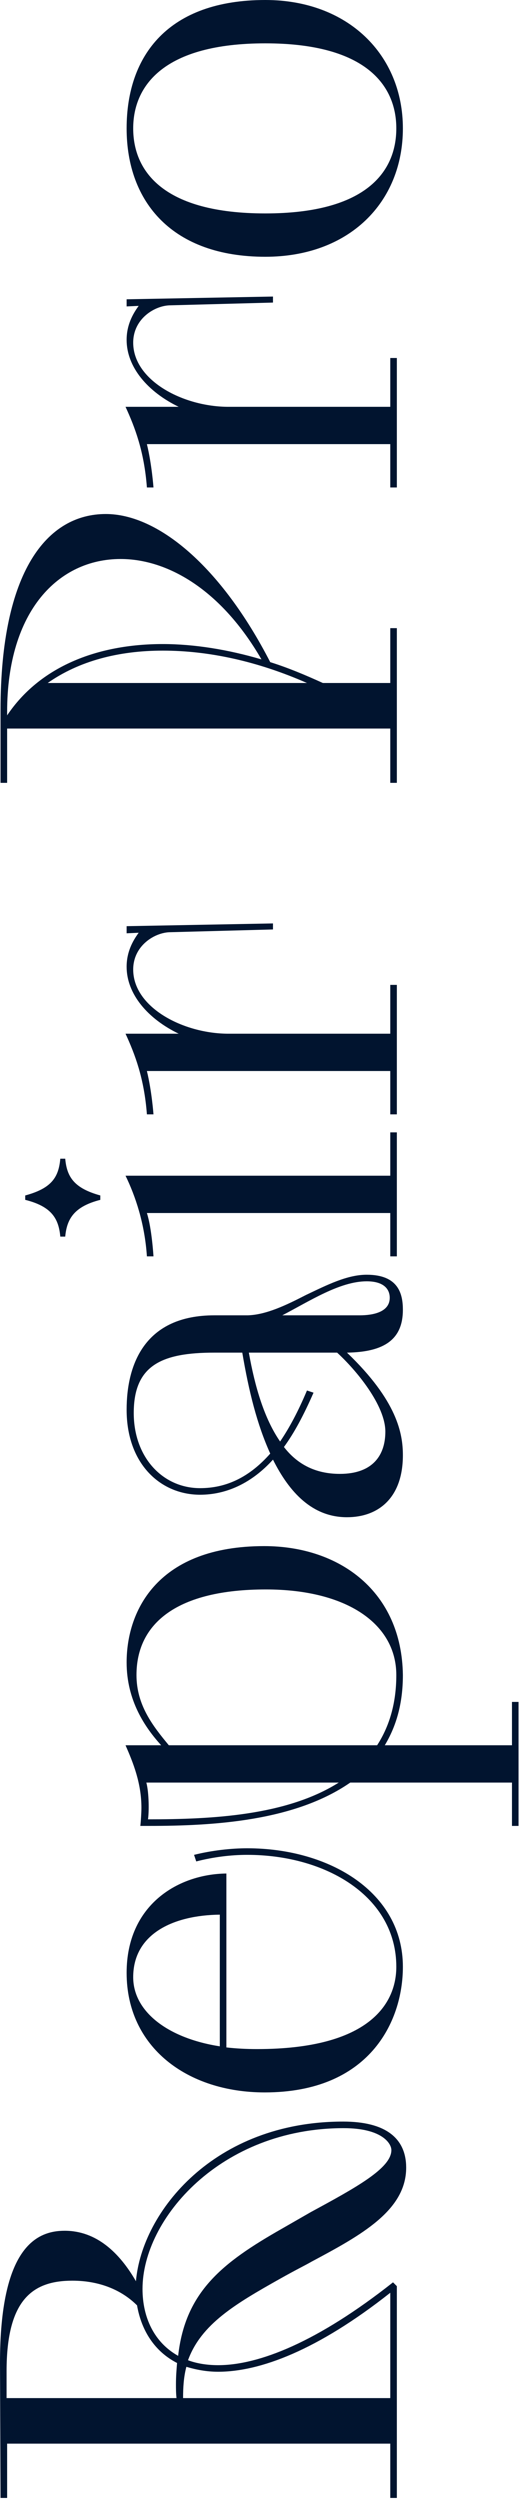
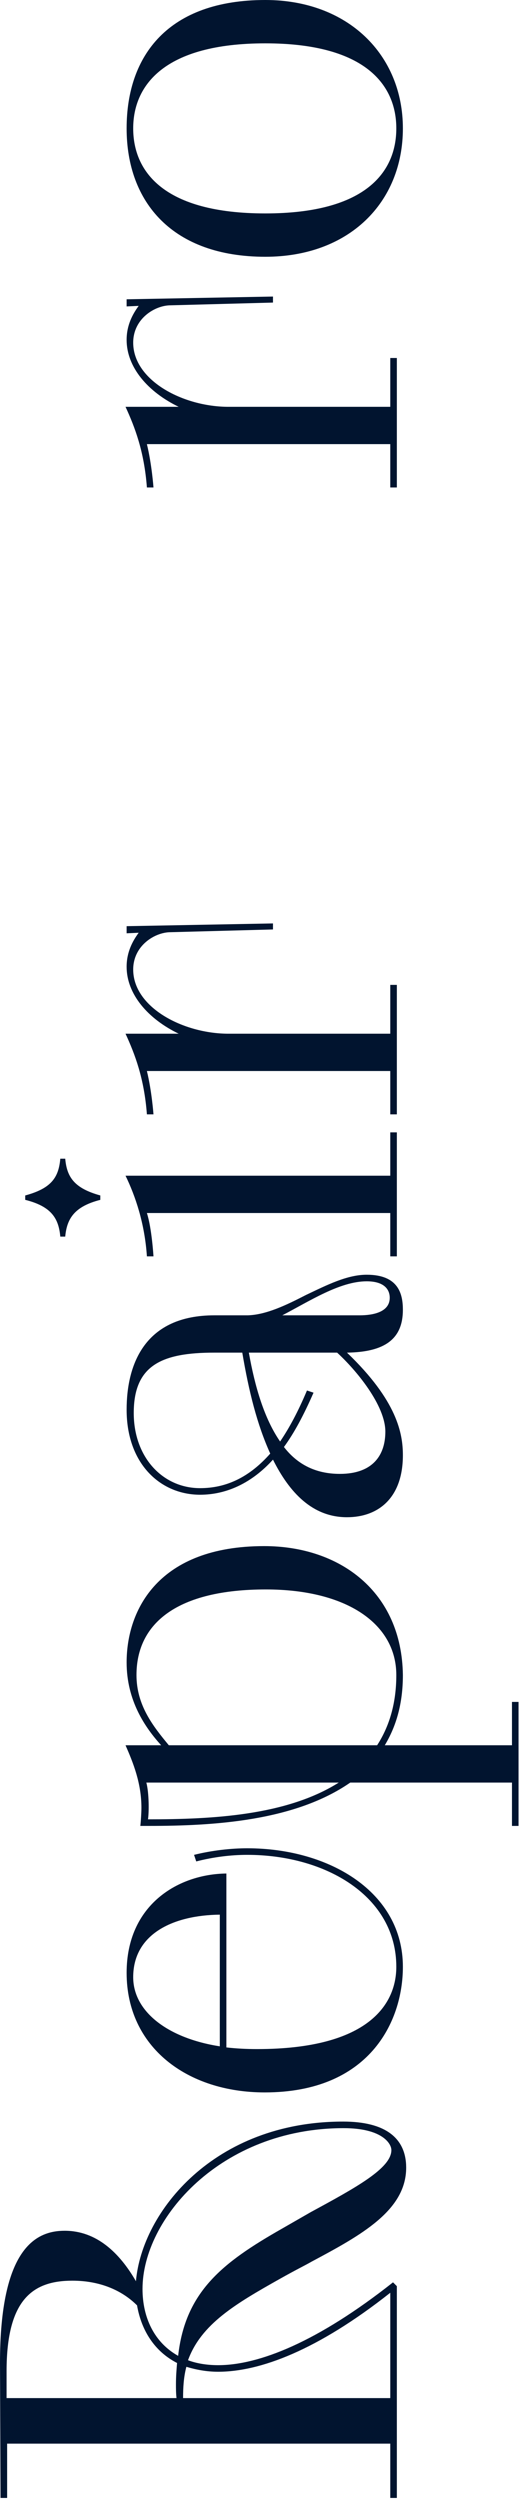
<svg xmlns="http://www.w3.org/2000/svg" width="130" height="622" viewBox="0 0 130 622" fill="none">
  <path d="M98.834 621.514H97.196V608H1.775L1.775 621.514H0.137L0 587.932C0 559.265 9.01 555.033 16.108 555.033C24.026 555.033 29.759 560.493 33.855 567.592C35.356 550.255 53.376 527.867 85.456 527.867C95.968 527.867 101.155 531.963 101.155 539.334C101.155 549.982 89.961 556.125 77.675 562.678C75.764 563.77 73.989 564.589 69.621 567.046C58.7 573.189 50.1 578.24 46.824 587.25C49.008 588.069 51.601 588.478 54.332 588.478C64.433 588.478 79.04 582.745 97.879 567.865L98.834 568.821V621.514ZM70.031 554.623L77.402 550.392C88.733 544.249 97.469 539.471 97.469 534.966C97.469 533.328 95.149 529.505 85.593 529.505C55.014 529.505 35.493 552.03 35.493 569.503C35.493 576.738 38.496 582.881 44.366 586.158C46.141 570.186 55.424 562.951 70.031 554.623ZM1.638 596.669H43.957C43.82 595.44 43.82 594.348 43.82 593.256C43.82 591.209 43.957 589.707 44.093 587.932C38.496 585.066 35.22 579.878 34.128 573.599C30.442 569.913 24.982 567.456 18.02 567.456C8.191 567.456 1.638 572.097 1.638 589.98L1.638 596.669ZM45.595 596.669H97.196V570.459C79.04 584.793 64.707 590.116 54.332 590.116C51.328 590.116 48.735 589.57 46.414 588.888C45.731 591.482 45.595 594.075 45.595 596.669Z" fill="#01142F" />
  <path d="M56.379 466.147V509.421C58.837 509.694 61.294 509.831 64.024 509.831C92.009 509.831 98.698 498.5 98.698 489.354C98.698 471.88 81.224 461.505 61.567 461.505C57.471 461.505 53.103 462.052 48.871 463.144L48.325 461.505C52.694 460.413 57.471 459.867 61.567 459.867C82.043 459.867 100.336 470.788 100.336 489.354C100.336 503.142 91.872 520.615 65.935 520.615C46.687 520.615 31.534 509.421 31.534 490.855C31.534 473.928 44.366 466.283 56.379 466.147ZM33.172 491.948C33.172 500.411 41.636 507.1 54.741 509.148V476.385C43.138 476.522 33.172 481.163 33.172 491.948Z" fill="#01142F" />
  <path d="M129.14 454.306H127.502V443.521H87.231C73.443 453.077 53.376 454.306 37.131 454.306H34.947C35.084 453.213 35.22 450.893 35.22 449.801C35.22 443.658 33.172 438.607 31.261 434.238H40.134C36.176 429.87 31.534 423.181 31.534 413.625C31.534 400.52 39.452 384.685 65.799 384.685C84.637 384.685 100.063 396.015 100.336 416.765C100.336 423.863 98.698 429.46 95.831 434.238H127.502V423.454H129.14V454.306ZM42.046 434.238H93.92C96.923 429.597 98.698 423.863 98.698 416.765C98.698 404.069 86.412 395.469 66.208 395.469C44.23 395.469 33.991 403.796 33.991 416.765C33.991 424.273 38.087 429.46 42.046 434.238ZM84.364 443.521H36.449C37.131 446.115 37.131 450.893 36.858 452.667C52.967 452.667 71.396 451.712 84.364 443.521Z" fill="#01142F" />
  <path d="M53.376 327.265H61.703C66.345 327.129 71.396 324.672 76.174 322.215C81.361 319.757 86.412 317.164 91.326 317.164C99.244 317.164 100.336 321.942 100.336 325.9C100.336 333.272 95.695 336.412 86.412 336.548C98.971 348.561 100.336 356.752 100.336 362.076C100.336 372.724 94.193 377.502 86.412 377.502C77.812 377.502 72.078 371.359 67.983 363.168C62.795 368.902 56.516 371.905 49.827 371.905C39.998 371.905 31.534 364.26 31.534 350.745C31.534 339.278 36.176 327.265 53.376 327.265ZM60.338 336.548H53.376C40.271 336.548 33.309 339.688 33.309 351.565C33.309 362.622 40.544 370.267 49.827 370.267C56.379 370.267 62.113 367.536 67.3 361.666C64.024 354.431 61.976 346.241 60.338 336.548ZM76.447 345.968L78.085 346.514C75.627 352.111 73.307 356.479 70.713 360.028C73.989 364.26 78.494 366.717 84.637 366.717C92.964 366.717 95.968 361.939 95.968 356.206C95.968 349.653 88.733 340.917 83.955 336.548H61.976C63.478 345.012 65.799 352.93 69.757 358.663C72.078 355.25 74.262 351.155 76.447 345.968ZM70.303 327.265H89.552C92.964 327.265 97.06 326.446 97.06 322.897C97.06 320.849 95.695 318.802 91.326 318.802C84.637 318.802 77.129 323.716 70.303 327.265Z" fill="#01142F" />
  <path d="M97.196 312.595V301.81H36.585C37.814 305.633 38.223 312.595 38.223 312.595H36.585C36.039 304.404 33.718 297.578 31.261 292.528H97.196V281.743H98.834V312.595H97.196ZM24.982 297.442V298.534C18.566 300.172 16.654 303.175 16.245 307.68H15.016C14.607 303.175 12.832 300.172 6.28 298.534V297.442C12.832 295.667 14.607 292.937 15.016 288.296H16.245C16.654 292.937 18.566 295.667 24.982 297.442Z" fill="#01142F" />
  <path d="M98.834 277.264H97.196L97.196 266.479H36.585C37.814 271.53 38.223 277.264 38.223 277.264H36.585C35.903 268.254 33.582 262.248 31.261 257.197H44.503C36.858 253.511 31.534 247.368 31.534 240.542C31.534 236.856 33.036 234.126 34.537 232.078L31.534 232.215V230.44L67.983 229.758V231.259L42.455 231.942C38.633 231.942 33.172 235.218 33.172 241.225C33.172 250.644 45.595 257.197 56.925 257.197H97.196V245.047H98.834L98.834 277.264Z" fill="#01142F" />
-   <path d="M98.834 194.782H97.196V181.267H1.775L1.775 194.782H0.137L0.137 176.626C0.137 142.089 11.74 127.891 26.347 127.891C39.315 127.891 55.014 140.86 67.3 164.749C71.669 166.115 75.9 167.889 80.405 169.937H97.196V156.286H98.834V194.782ZM1.775 177.172L1.775 177.991C9.829 165.978 24.026 160.245 40.544 160.245C48.325 160.245 56.789 161.61 65.116 164.067C55.014 146.593 41.636 139.085 30.033 139.085C14.607 139.085 1.775 151.917 1.775 177.172ZM11.877 169.937H76.447C64.024 164.476 51.874 161.883 40.544 161.883C29.486 161.883 19.658 164.476 11.877 169.937Z" fill="#01142F" />
  <path d="M98.834 121.289H97.196V110.504H36.585C37.814 115.555 38.223 121.289 38.223 121.289H36.585C35.903 112.279 33.582 106.272 31.261 101.221H44.503C36.858 97.536 31.534 91.393 31.534 84.567C31.534 80.881 33.036 78.151 34.537 76.103L31.534 76.24V74.465L67.983 73.783V75.284L42.455 75.967C38.633 75.967 33.172 79.243 33.172 85.25C33.172 94.669 45.595 101.221 56.925 101.221H97.196V89.072H98.834V121.289Z" fill="#01142F" />
  <path d="M100.336 31.944C100.336 50.373 86.958 63.888 66.072 63.888C43.001 63.888 31.534 50.373 31.534 31.944C31.534 13.651 42.046 0 66.072 0C86.685 0 100.336 13.651 100.336 31.944ZM98.698 31.944C98.698 21.296 91.19 10.785 66.072 10.785C40.817 10.785 33.172 21.296 33.172 31.944C33.172 42.728 40.817 53.103 66.072 53.103C91.19 53.103 98.698 42.728 98.698 31.944Z" fill="#01142F" />
</svg>